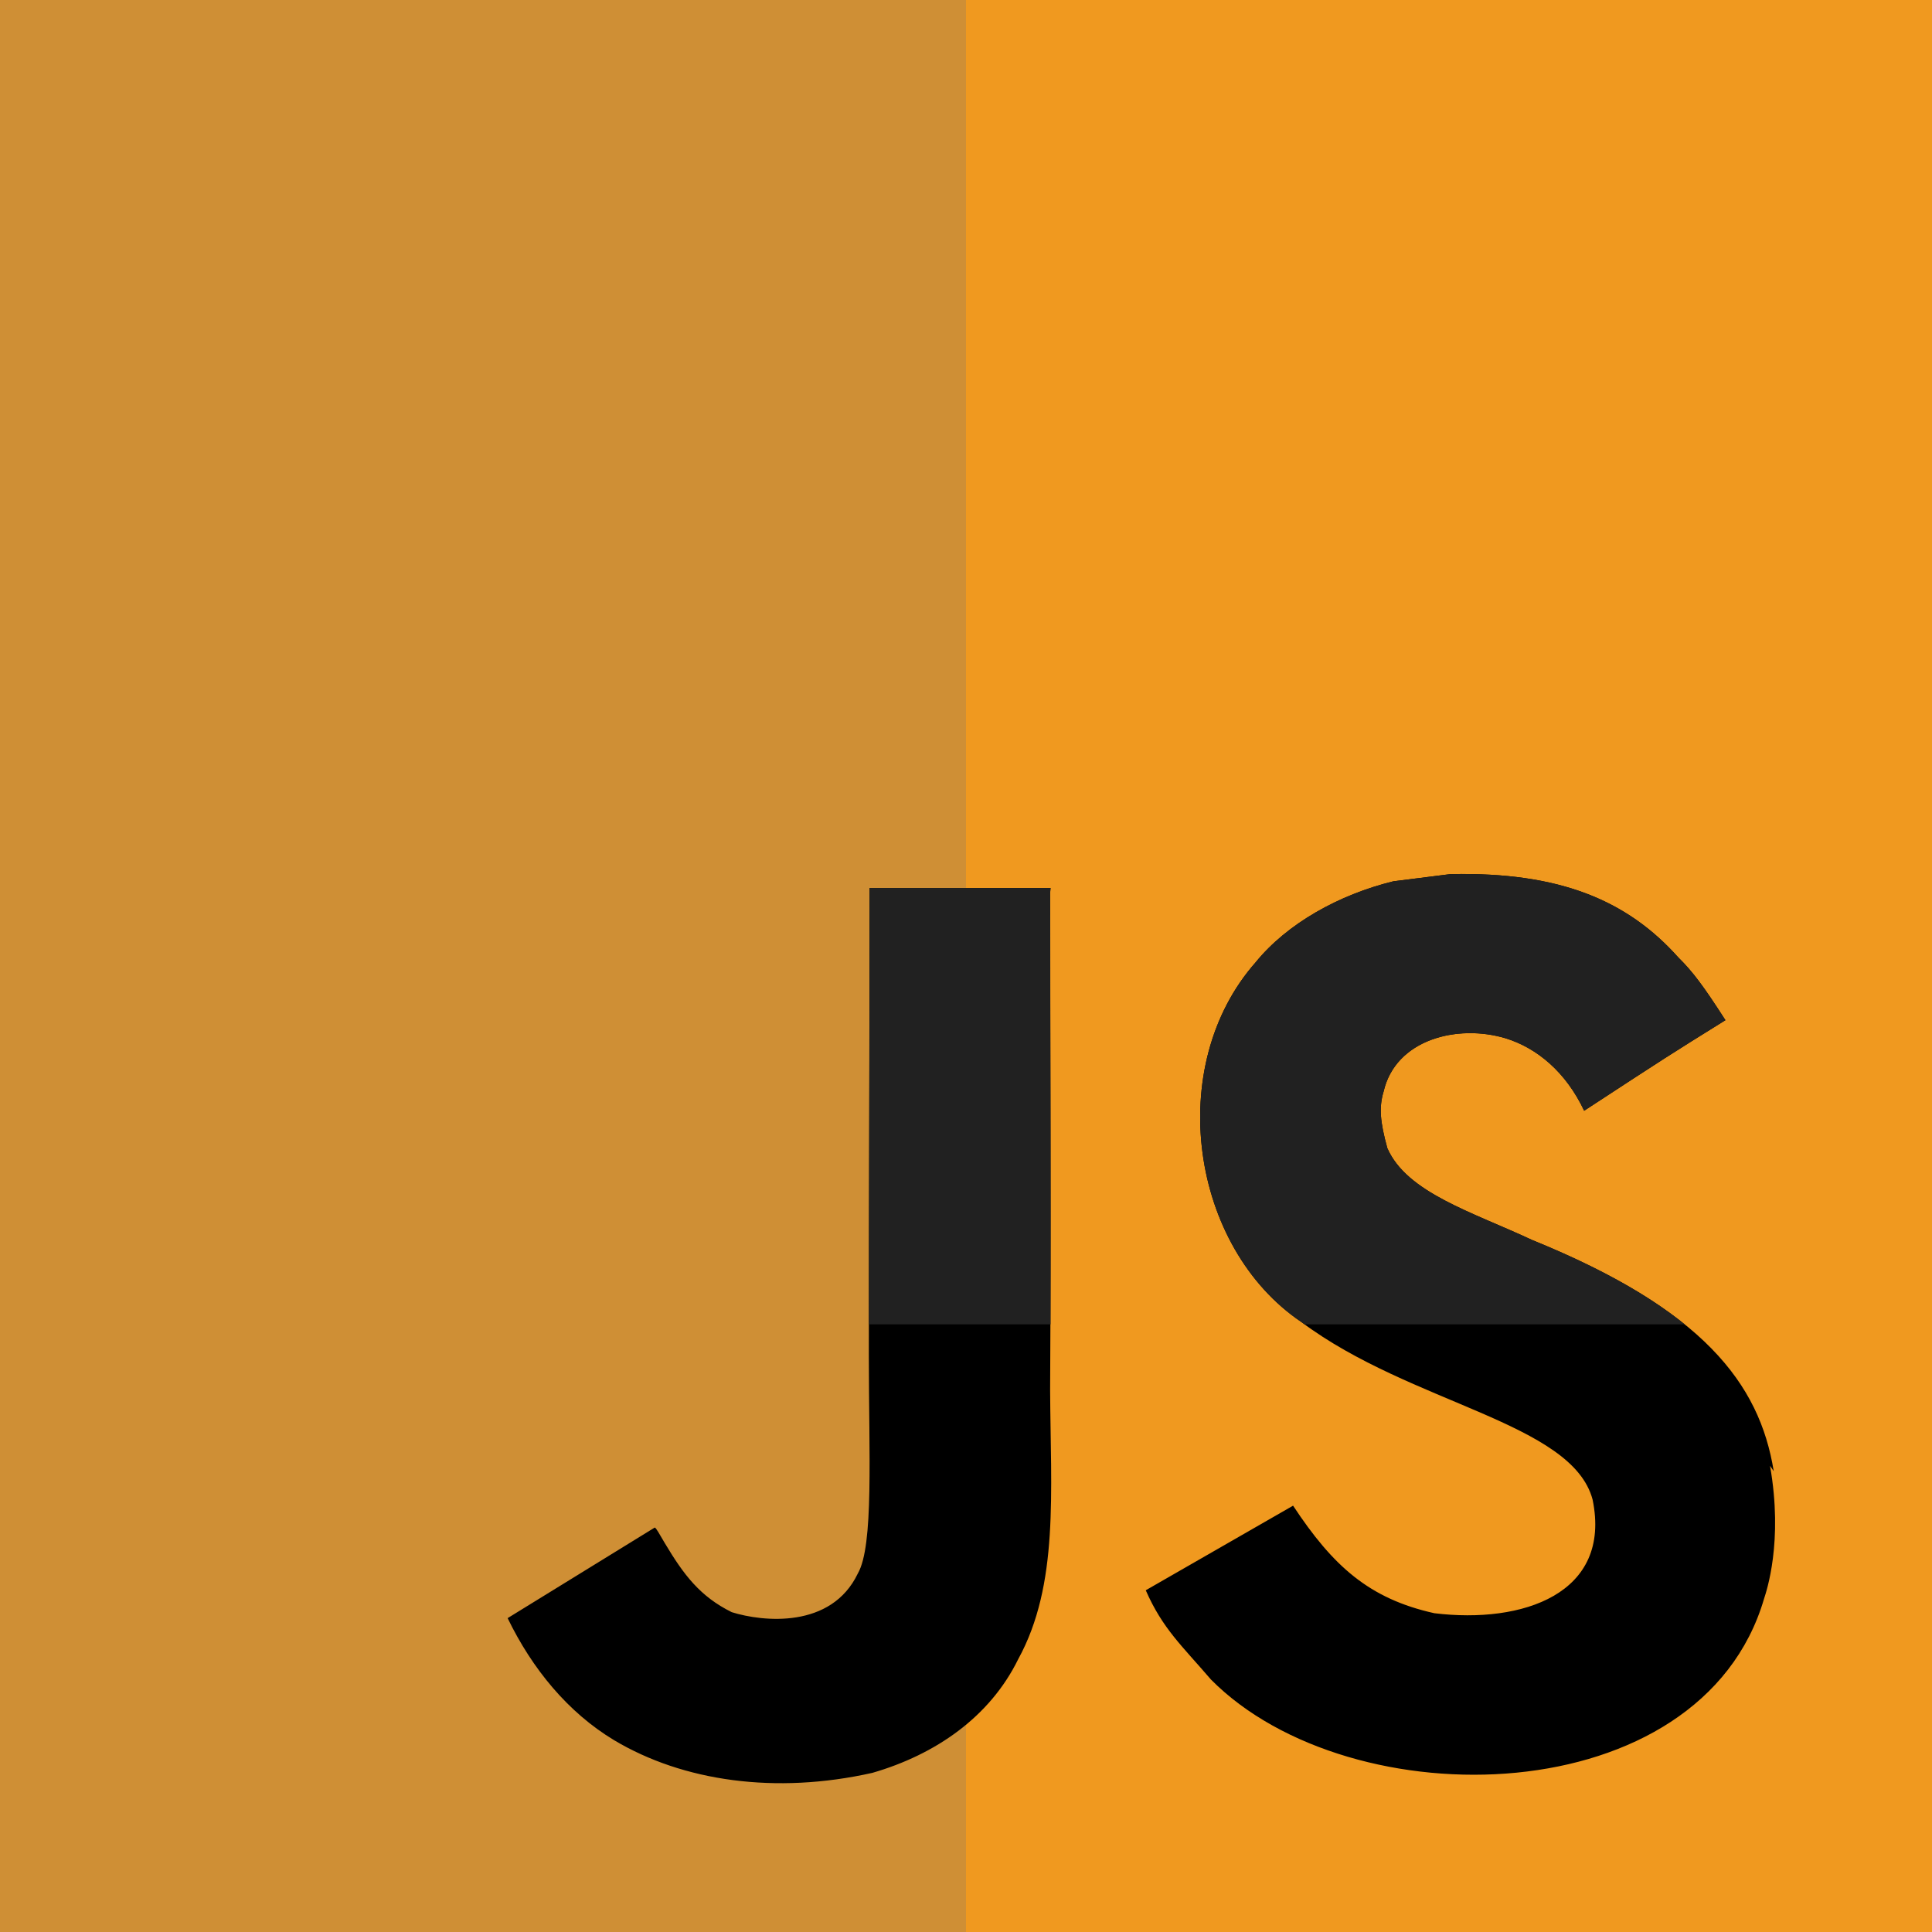
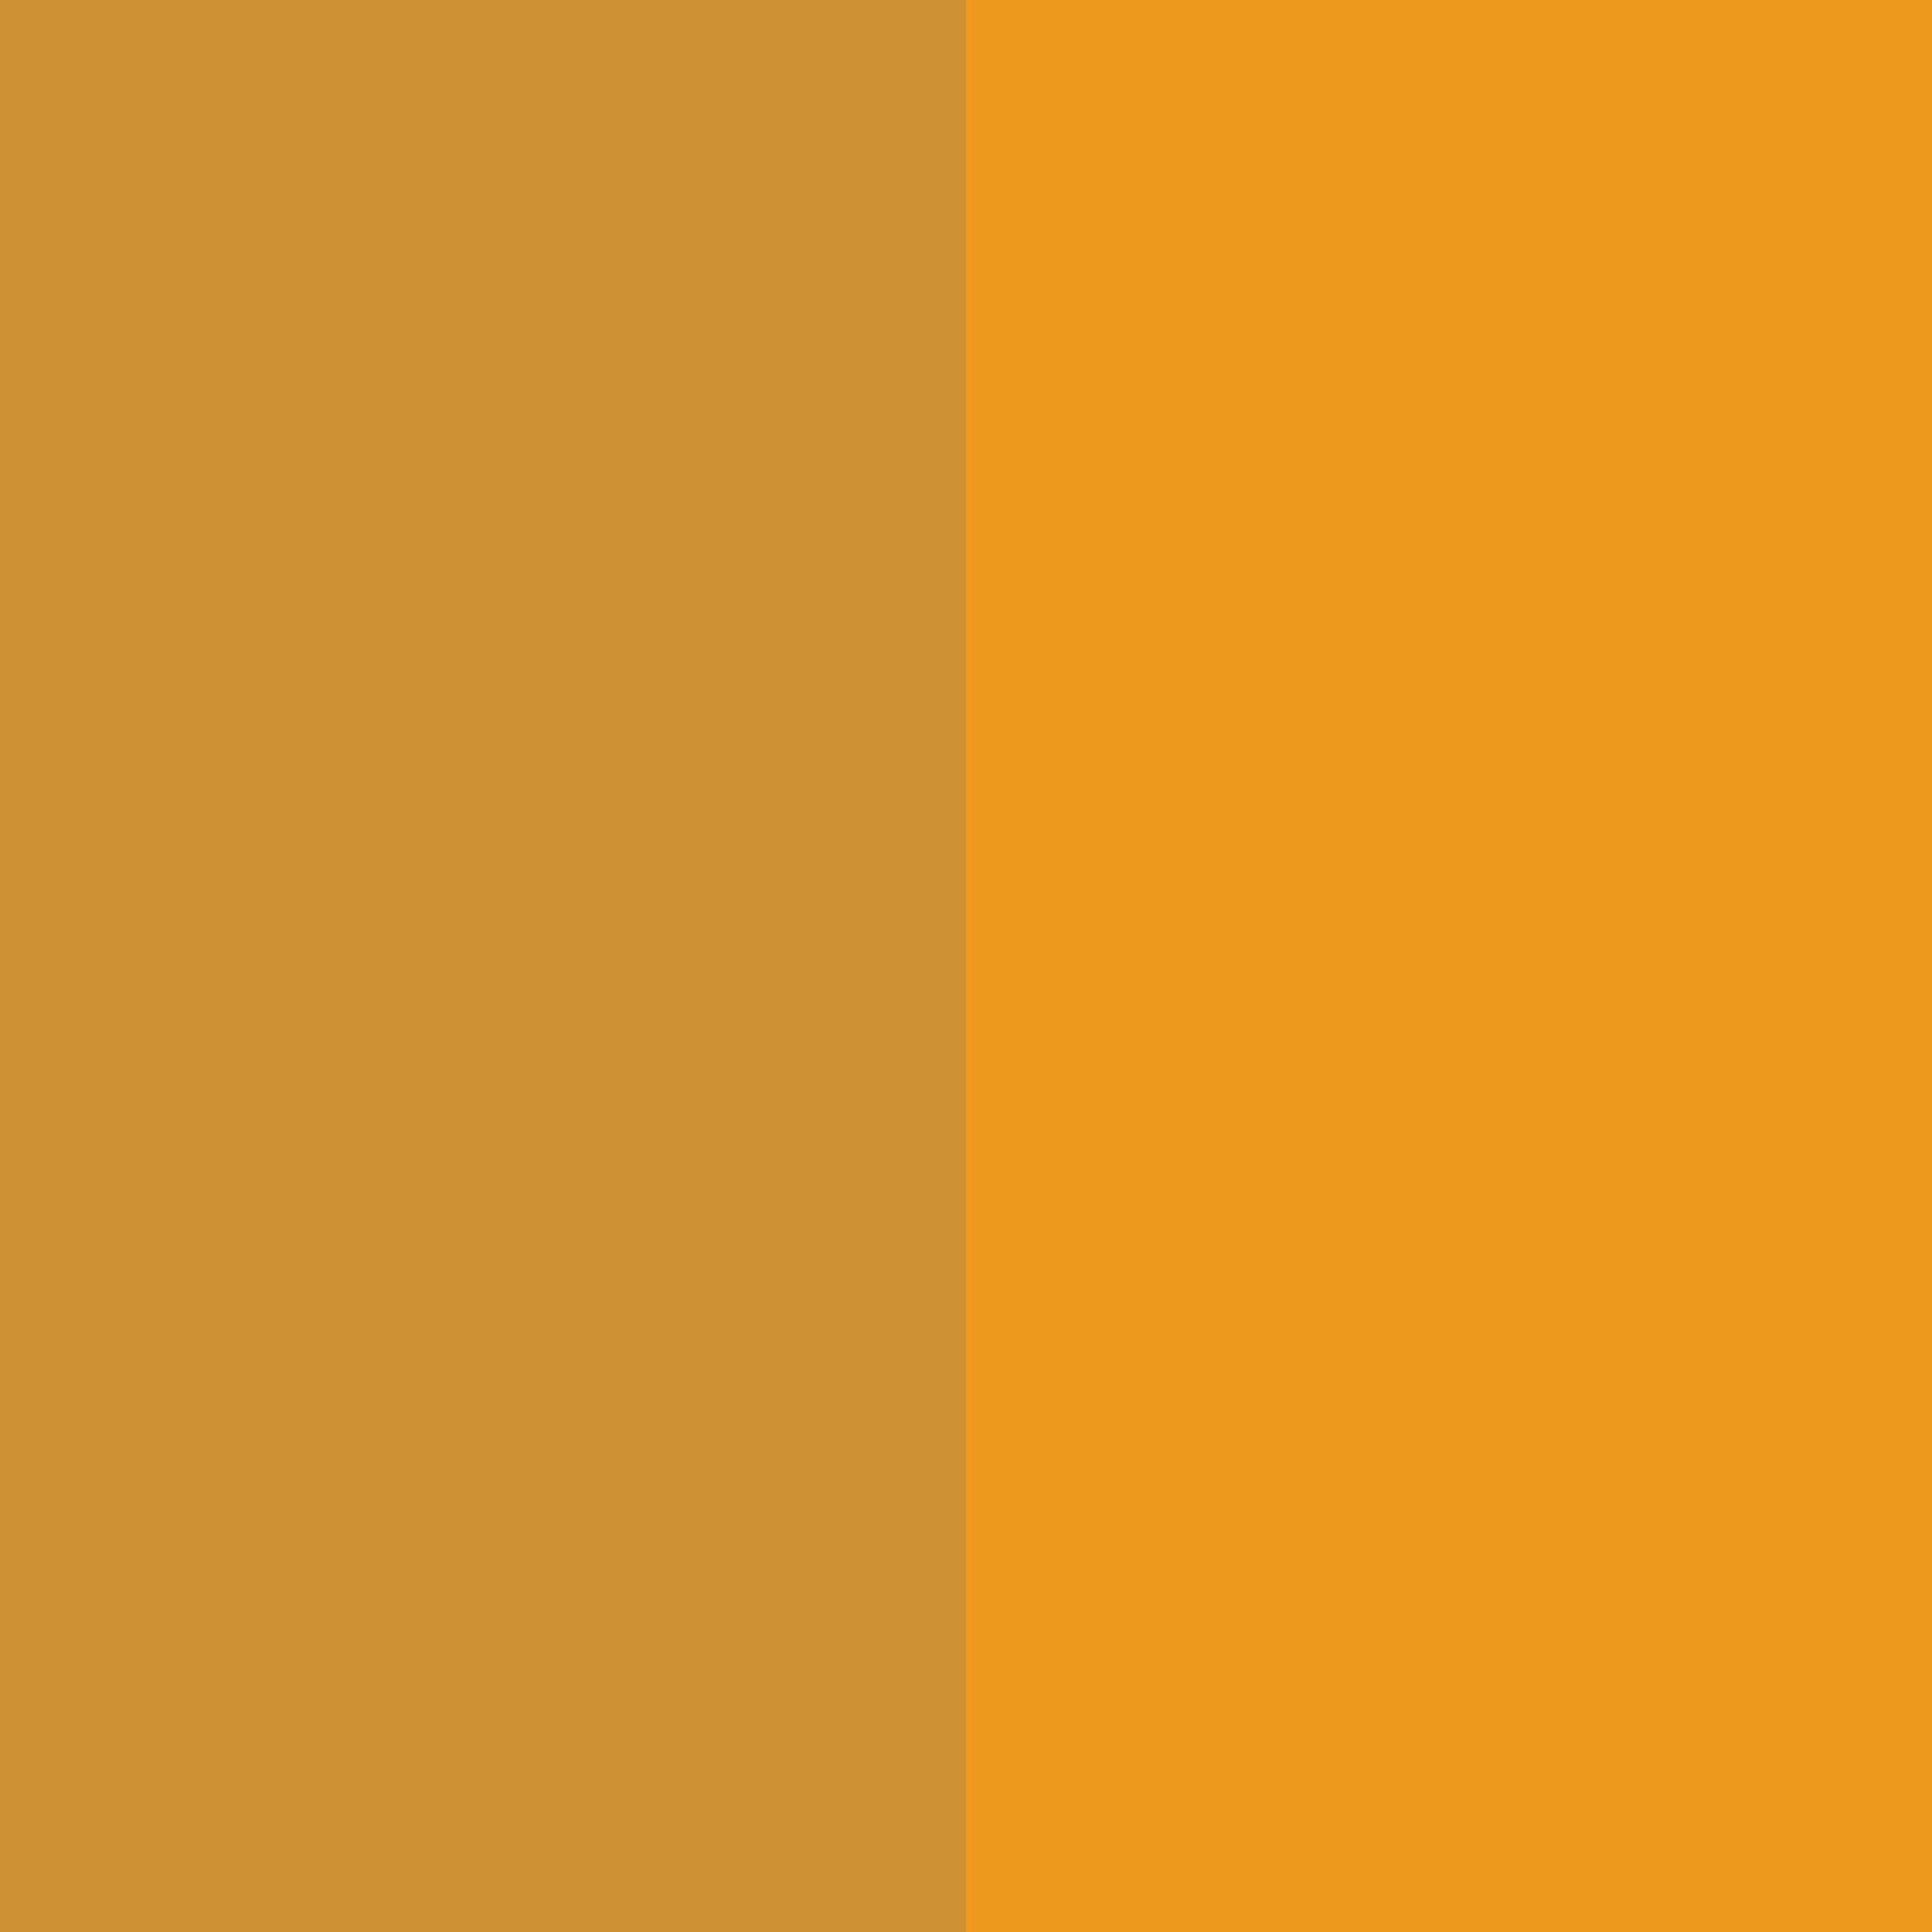
<svg xmlns="http://www.w3.org/2000/svg" id="SvgjsSvg1016" width="288" height="288" version="1.1">
  <defs id="SvgjsDefs1017" />
  <g id="SvgjsG1018">
    <svg enable-background="new 0 0 24 24" viewBox="0 0 24 24" width="288" height="288">
      <polygon fill="#f0991f" points="0 24 24 24 24 0 0 0 0 24" class="colorF0D91F svgShape" />
      <polygon fill="#cf8f35" points="12 0 0 0 0 24 12 24 12 0" class="colorD1BD1B svgShape" />
-       <path d="M19.784 18.629c-.255-.961-2.251-1.185-3.616-2.205-1.38-.93-1.709-3.18-.569-4.471.39-.48 1.034-.84 1.71-1.005l.705-.089c1.365-.031 2.204.329 2.834 1.034.182.179.316.36.586.78-.721.449-.721.449-1.755 1.125-.226-.48-.586-.78-.976-.9-.6-.18-1.365.014-1.515.66-.059.195-.045.375.046.705.243.555 1.061.795 1.797 1.14 2.115.859 2.827 1.778 3.003 2.873l-.046-.067c.166.945-.045 1.56-.074 1.65-.781 2.67-5.131 2.76-6.871 1.005-.36-.42-.6-.63-.81-1.109l1.83-1.051c.495.75.944 1.156 1.755 1.336C18.914 20.174 20.024 19.799 19.784 18.629L19.784 18.629zM8.133 18.976c.017 0 .064.091.127.196.233.389.434.659.83.855.386.121 1.236.209 1.566-.48.2-.347.137-1.479.137-2.711 0-1.941.009-3.867.009-5.805h2.248l-.005.056c0 2.07.012 4.125 0 6.179.006 1.276.113 2.416-.397 3.346-.353.719-1.028 1.184-1.811 1.411-1.203.27-2.352.105-3.207-.405-.574-.345-1.019-.887-1.324-1.517L8.133 18.976 8.133 18.976z" />
-       <path fill="#212121" d="M18.174 10.857c-.052 0-.106.001-.16.002l-.705.089c-.676.165-1.32.525-1.71 1.005-1.14 1.291-.811 3.541.569 4.471.012.009.025.018.037.028h4.724c-.451-.364-1.066-.711-1.898-1.049-.737-.345-1.554-.585-1.797-1.14-.091-.33-.105-.51-.046-.705.115-.494.589-.724 1.075-.724.149 0 .299.022.44.064.39.12.75.42.976.9 1.034-.676 1.034-.676 1.755-1.125-.27-.42-.404-.6-.586-.78C20.243 11.216 19.445 10.857 18.174 10.857L18.174 10.857zM13.051 11.031h-2.248c0 1.81-.008 3.61-.009 5.421h2.256c.006-1.783-.004-3.568-.004-5.365L13.051 11.031 13.051 11.031z" class="color212121 svgShape" />
    </svg>
  </g>
</svg>